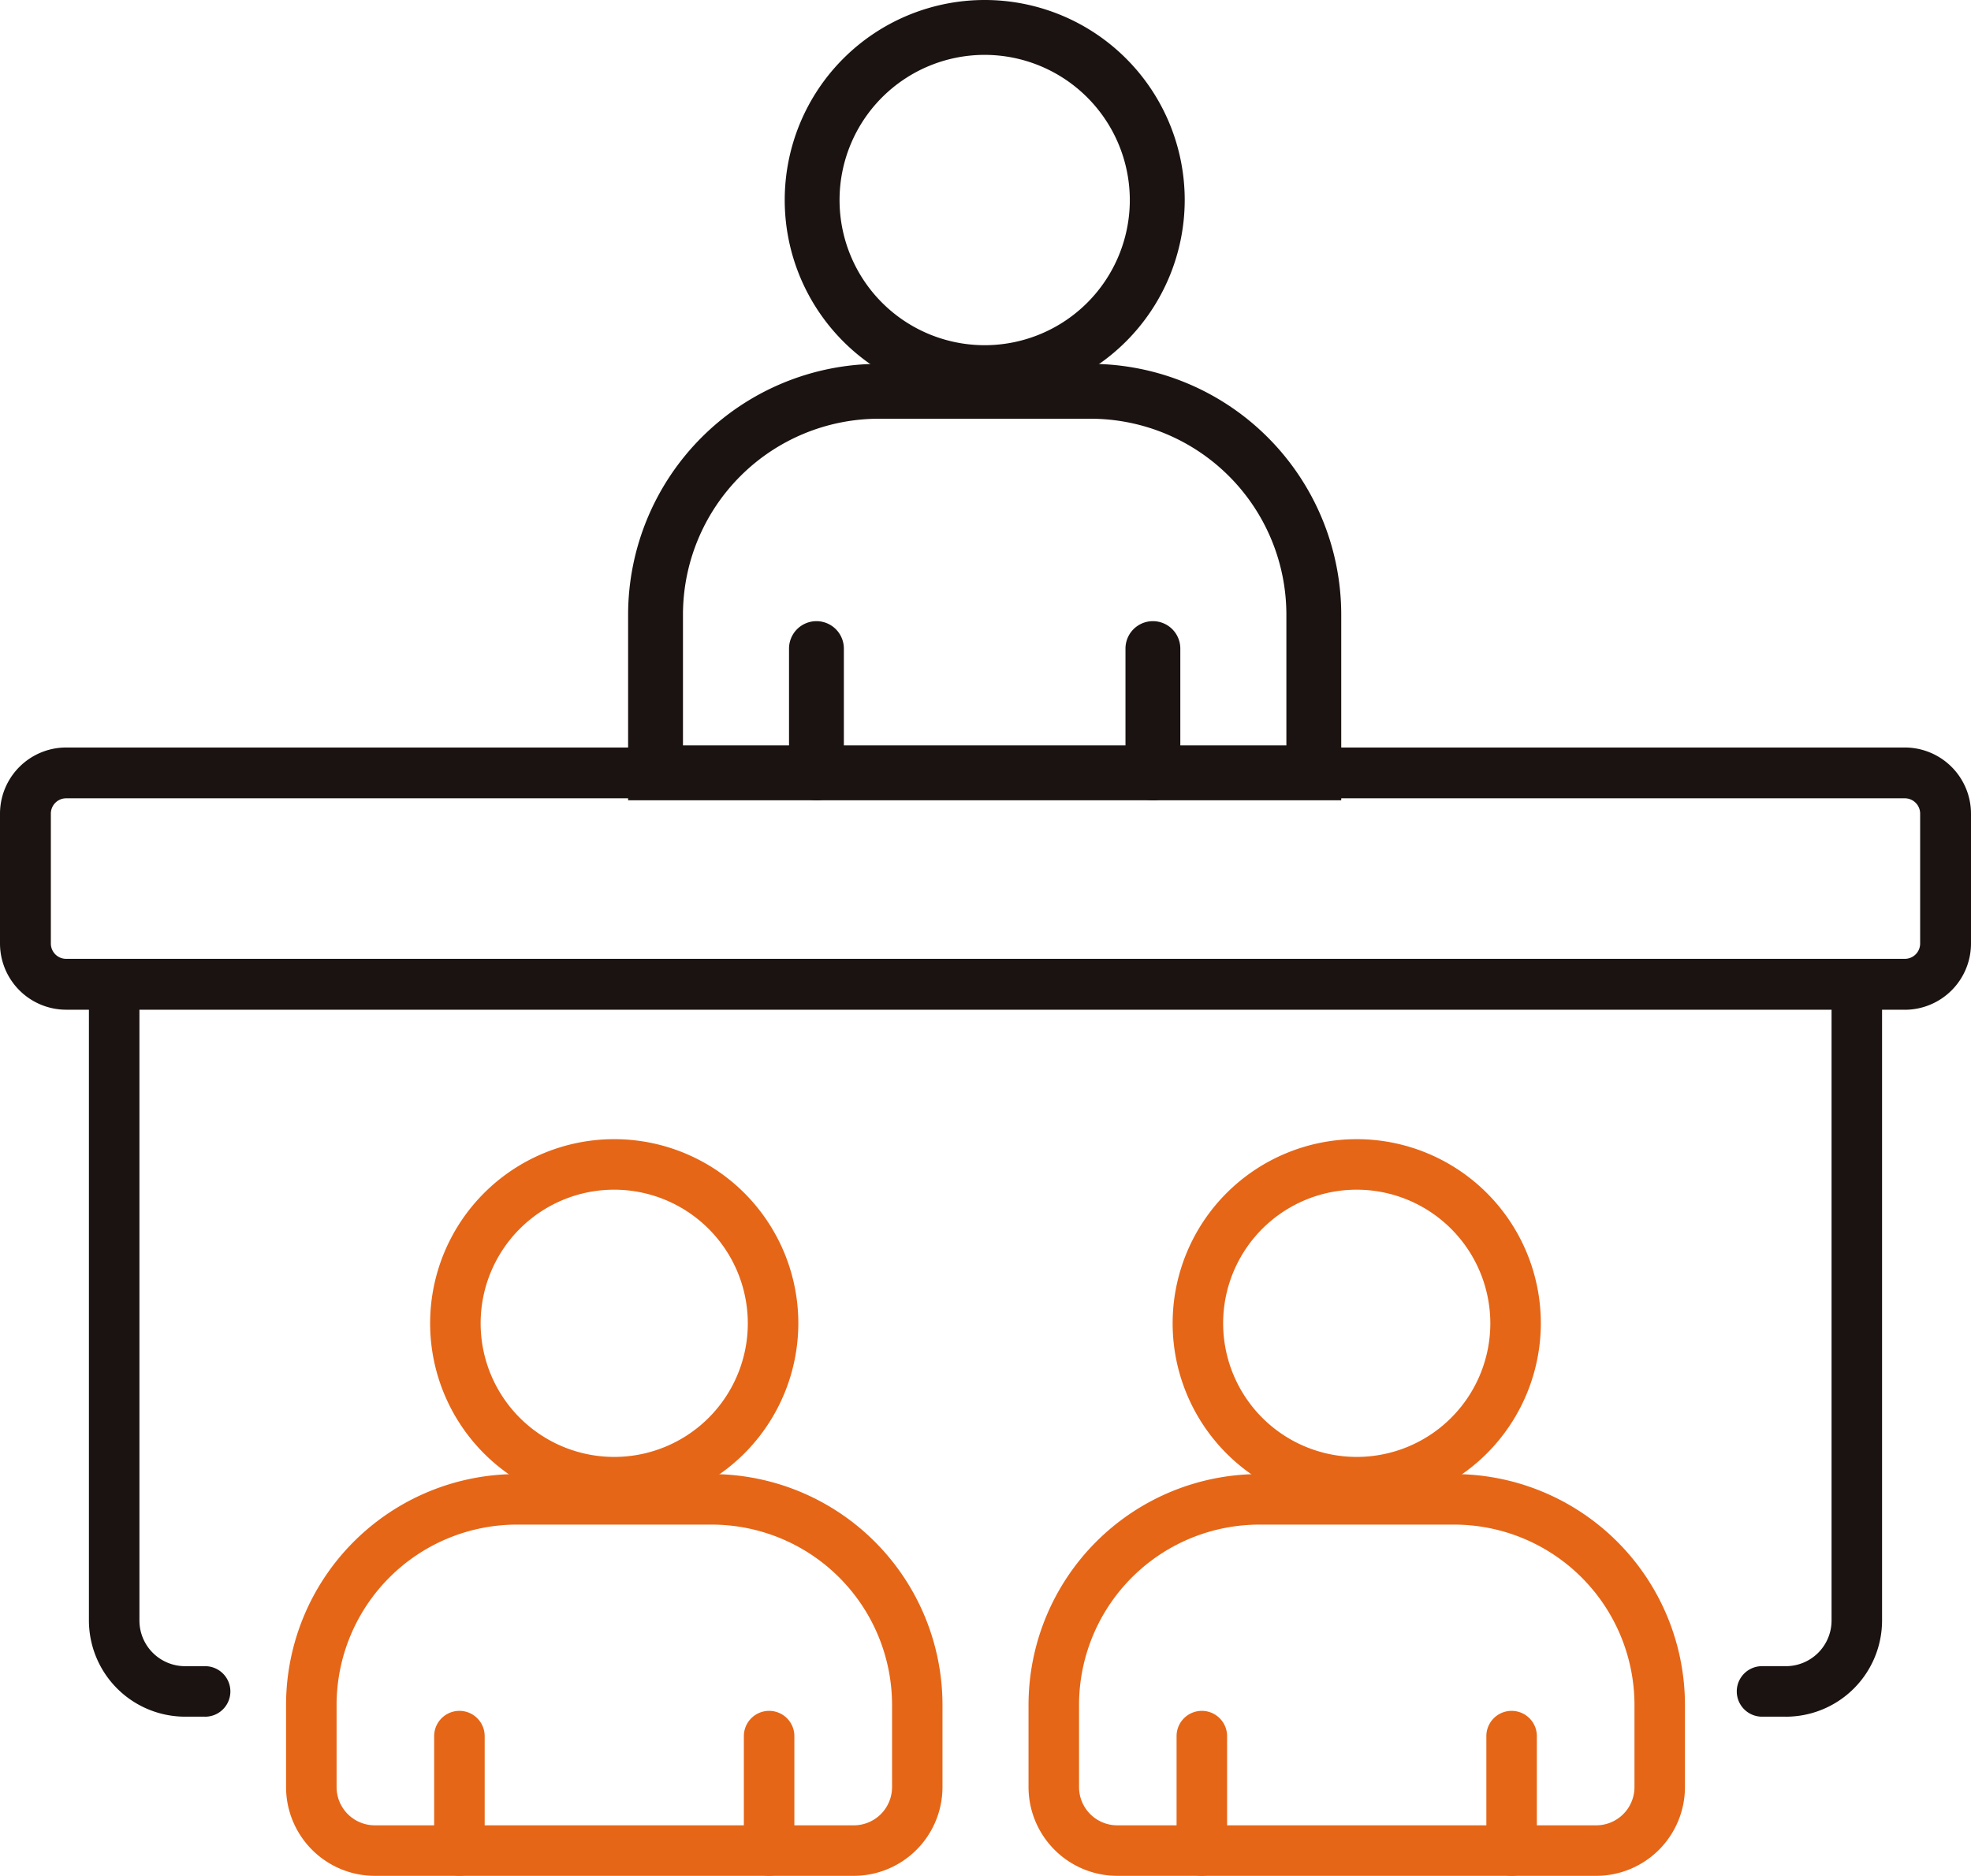
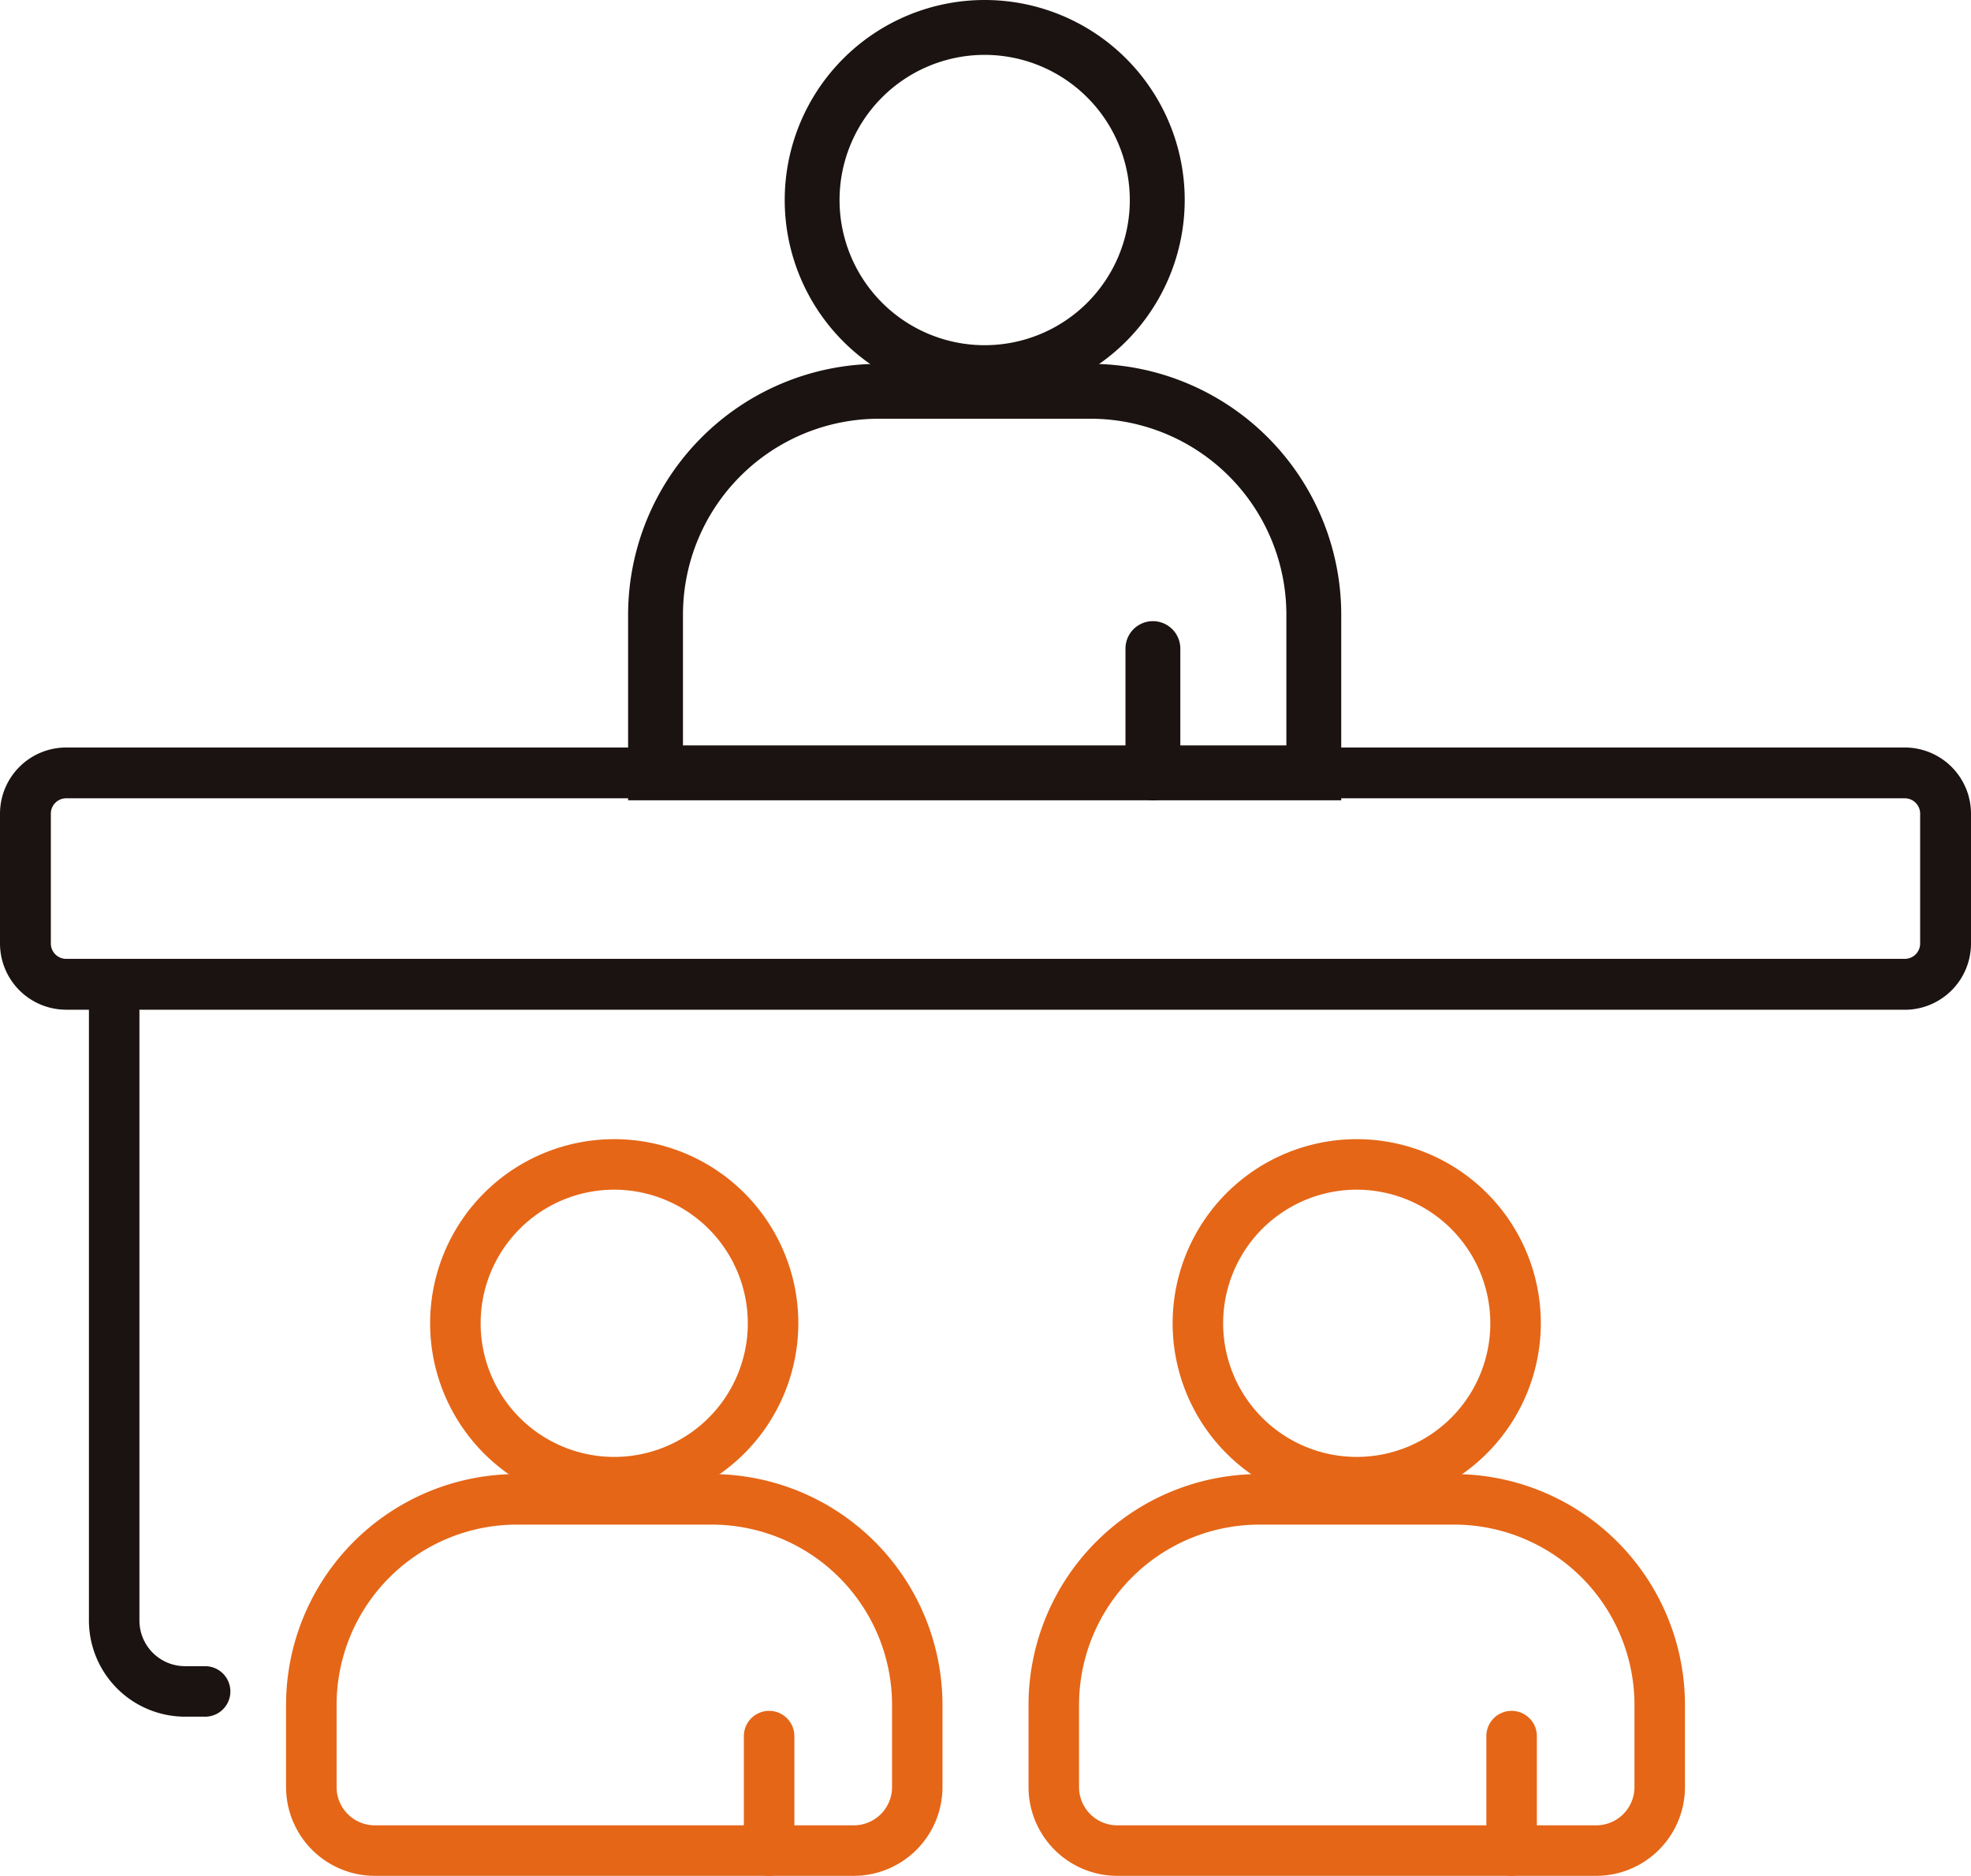
<svg xmlns="http://www.w3.org/2000/svg" width="103.648" height="98.623" viewBox="0 0 103.648 98.623">
  <defs>
    <clipPath id="clip-path">
      <rect id="長方形_33864" data-name="長方形 33864" width="103.648" height="98.623" transform="translate(0 0)" fill="none" />
    </clipPath>
  </defs>
  <g id="グループ_277504" data-name="グループ 277504" transform="translate(0 0)">
    <g id="グループ_277503" data-name="グループ 277503" clip-path="url(#clip-path)">
      <path id="パス_53168" data-name="パス 53168" d="M100.168,53.086H3.48A3.484,3.484,0,0,1,0,49.606v-6.83A3.484,3.484,0,0,1,3.48,39.3h96.688a3.484,3.484,0,0,1,3.48,3.479v6.83a3.484,3.484,0,0,1-3.48,3.48M3.48,41.971a.806.806,0,0,0-.806.805v6.83a.806.806,0,0,0,.806.806h96.688a.807.807,0,0,0,.806-.806v-6.83a.807.807,0,0,0-.806-.805Z" fill="#1a1311" />
      <path id="パス_53169" data-name="パス 53169" d="M70.531,42.076H33.03V32.309A13.2,13.2,0,0,1,46.21,19.13H57.351a13.194,13.194,0,0,1,13.18,13.179ZM35.915,39.191H67.646V32.309a10.306,10.306,0,0,0-10.3-10.294H46.21A10.306,10.306,0,0,0,35.915,32.309Z" fill="#1a1311" />
      <path id="パス_53170" data-name="パス 53170" d="M51.781,21.034A10.517,10.517,0,1,1,62.3,10.517,10.529,10.529,0,0,1,51.781,21.034m0-18.149a7.632,7.632,0,1,0,7.632,7.632,7.64,7.64,0,0,0-7.632-7.632" fill="#1a1311" />
-       <path id="パス_53171" data-name="パス 53171" d="M42.934,42.076a1.442,1.442,0,0,1-1.442-1.442V34.1a1.442,1.442,0,1,1,2.884,0v6.538a1.442,1.442,0,0,1-1.442,1.442" fill="#1a1311" />
      <path id="パス_53172" data-name="パス 53172" d="M60.627,42.076a1.442,1.442,0,0,1-1.442-1.442V34.1a1.442,1.442,0,1,1,2.884,0v6.538a1.442,1.442,0,0,1-1.442,1.442" fill="#1a1311" />
      <path id="パス_53173" data-name="パス 53173" d="M44.9,98.623H19.708a4.671,4.671,0,0,1-4.665-4.665V89.633A12.146,12.146,0,0,1,27.174,77.5H37.43A12.147,12.147,0,0,1,49.562,89.633v4.325A4.671,4.671,0,0,1,44.9,98.623M27.174,80.157A9.487,9.487,0,0,0,17.7,89.633v4.325a2.012,2.012,0,0,0,2.01,2.009H44.9a2.011,2.011,0,0,0,2.01-2.009V89.633a9.487,9.487,0,0,0-9.476-9.476Z" fill="#e56617" />
      <path id="パス_53174" data-name="パス 53174" d="M32.3,79.254a9.681,9.681,0,1,1,9.681-9.681A9.692,9.692,0,0,1,32.3,79.254m0-16.706a7.025,7.025,0,1,0,7.025,7.025A7.032,7.032,0,0,0,32.3,62.548" fill="#e56617" />
-       <path id="パス_53175" data-name="パス 53175" d="M24.159,98.623a1.329,1.329,0,0,1-1.328-1.328V91.277a1.328,1.328,0,0,1,2.656,0v6.018a1.329,1.329,0,0,1-1.328,1.328" fill="#e56617" />
      <path id="パス_53176" data-name="パス 53176" d="M40.445,98.623a1.329,1.329,0,0,1-1.328-1.328V91.277a1.328,1.328,0,0,1,2.656,0v6.018a1.329,1.329,0,0,1-1.328,1.328" fill="#e56617" />
      <path id="パス_53177" data-name="パス 53177" d="M83.94,98.623H58.752a4.671,4.671,0,0,1-4.665-4.665V89.633A12.147,12.147,0,0,1,66.219,77.5H76.474A12.146,12.146,0,0,1,88.606,89.633v4.325a4.671,4.671,0,0,1-4.666,4.665M66.219,80.157a9.487,9.487,0,0,0-9.476,9.476v4.325a2.011,2.011,0,0,0,2.009,2.009H83.94a2.012,2.012,0,0,0,2.011-2.009V89.633a9.487,9.487,0,0,0-9.477-9.476Z" fill="#e56617" />
      <path id="パス_53178" data-name="パス 53178" d="M71.346,79.254a9.681,9.681,0,1,1,9.681-9.681,9.692,9.692,0,0,1-9.681,9.681m0-16.706a7.025,7.025,0,1,0,7.025,7.025,7.032,7.032,0,0,0-7.025-7.025" fill="#e56617" />
-       <path id="パス_53179" data-name="パス 53179" d="M63.2,98.623a1.329,1.329,0,0,1-1.328-1.328V91.277a1.328,1.328,0,0,1,2.656,0v6.018A1.329,1.329,0,0,1,63.2,98.623" fill="#e56617" />
      <path id="パス_53180" data-name="パス 53180" d="M79.49,98.623a1.329,1.329,0,0,1-1.328-1.328V91.277a1.328,1.328,0,0,1,2.656,0v6.018a1.329,1.329,0,0,1-1.328,1.328" fill="#e56617" />
-       <path id="パス_53181" data-name="パス 53181" d="M93.915,90.255H92.659a1.328,1.328,0,0,1,0-2.656h1.256a2.4,2.4,0,0,0,2.4-2.4V51.749a1.328,1.328,0,1,1,2.656,0V85.2a5.062,5.062,0,0,1-5.056,5.056" fill="#1a1311" />
      <path id="パス_53182" data-name="パス 53182" d="M10.788,90.255H9.733A5.062,5.062,0,0,1,4.676,85.2V51.749a1.328,1.328,0,0,1,2.656,0V85.2a2.4,2.4,0,0,0,2.4,2.4h1.055a1.328,1.328,0,1,1,0,2.656" fill="#1a1311" />
    </g>
  </g>
</svg>